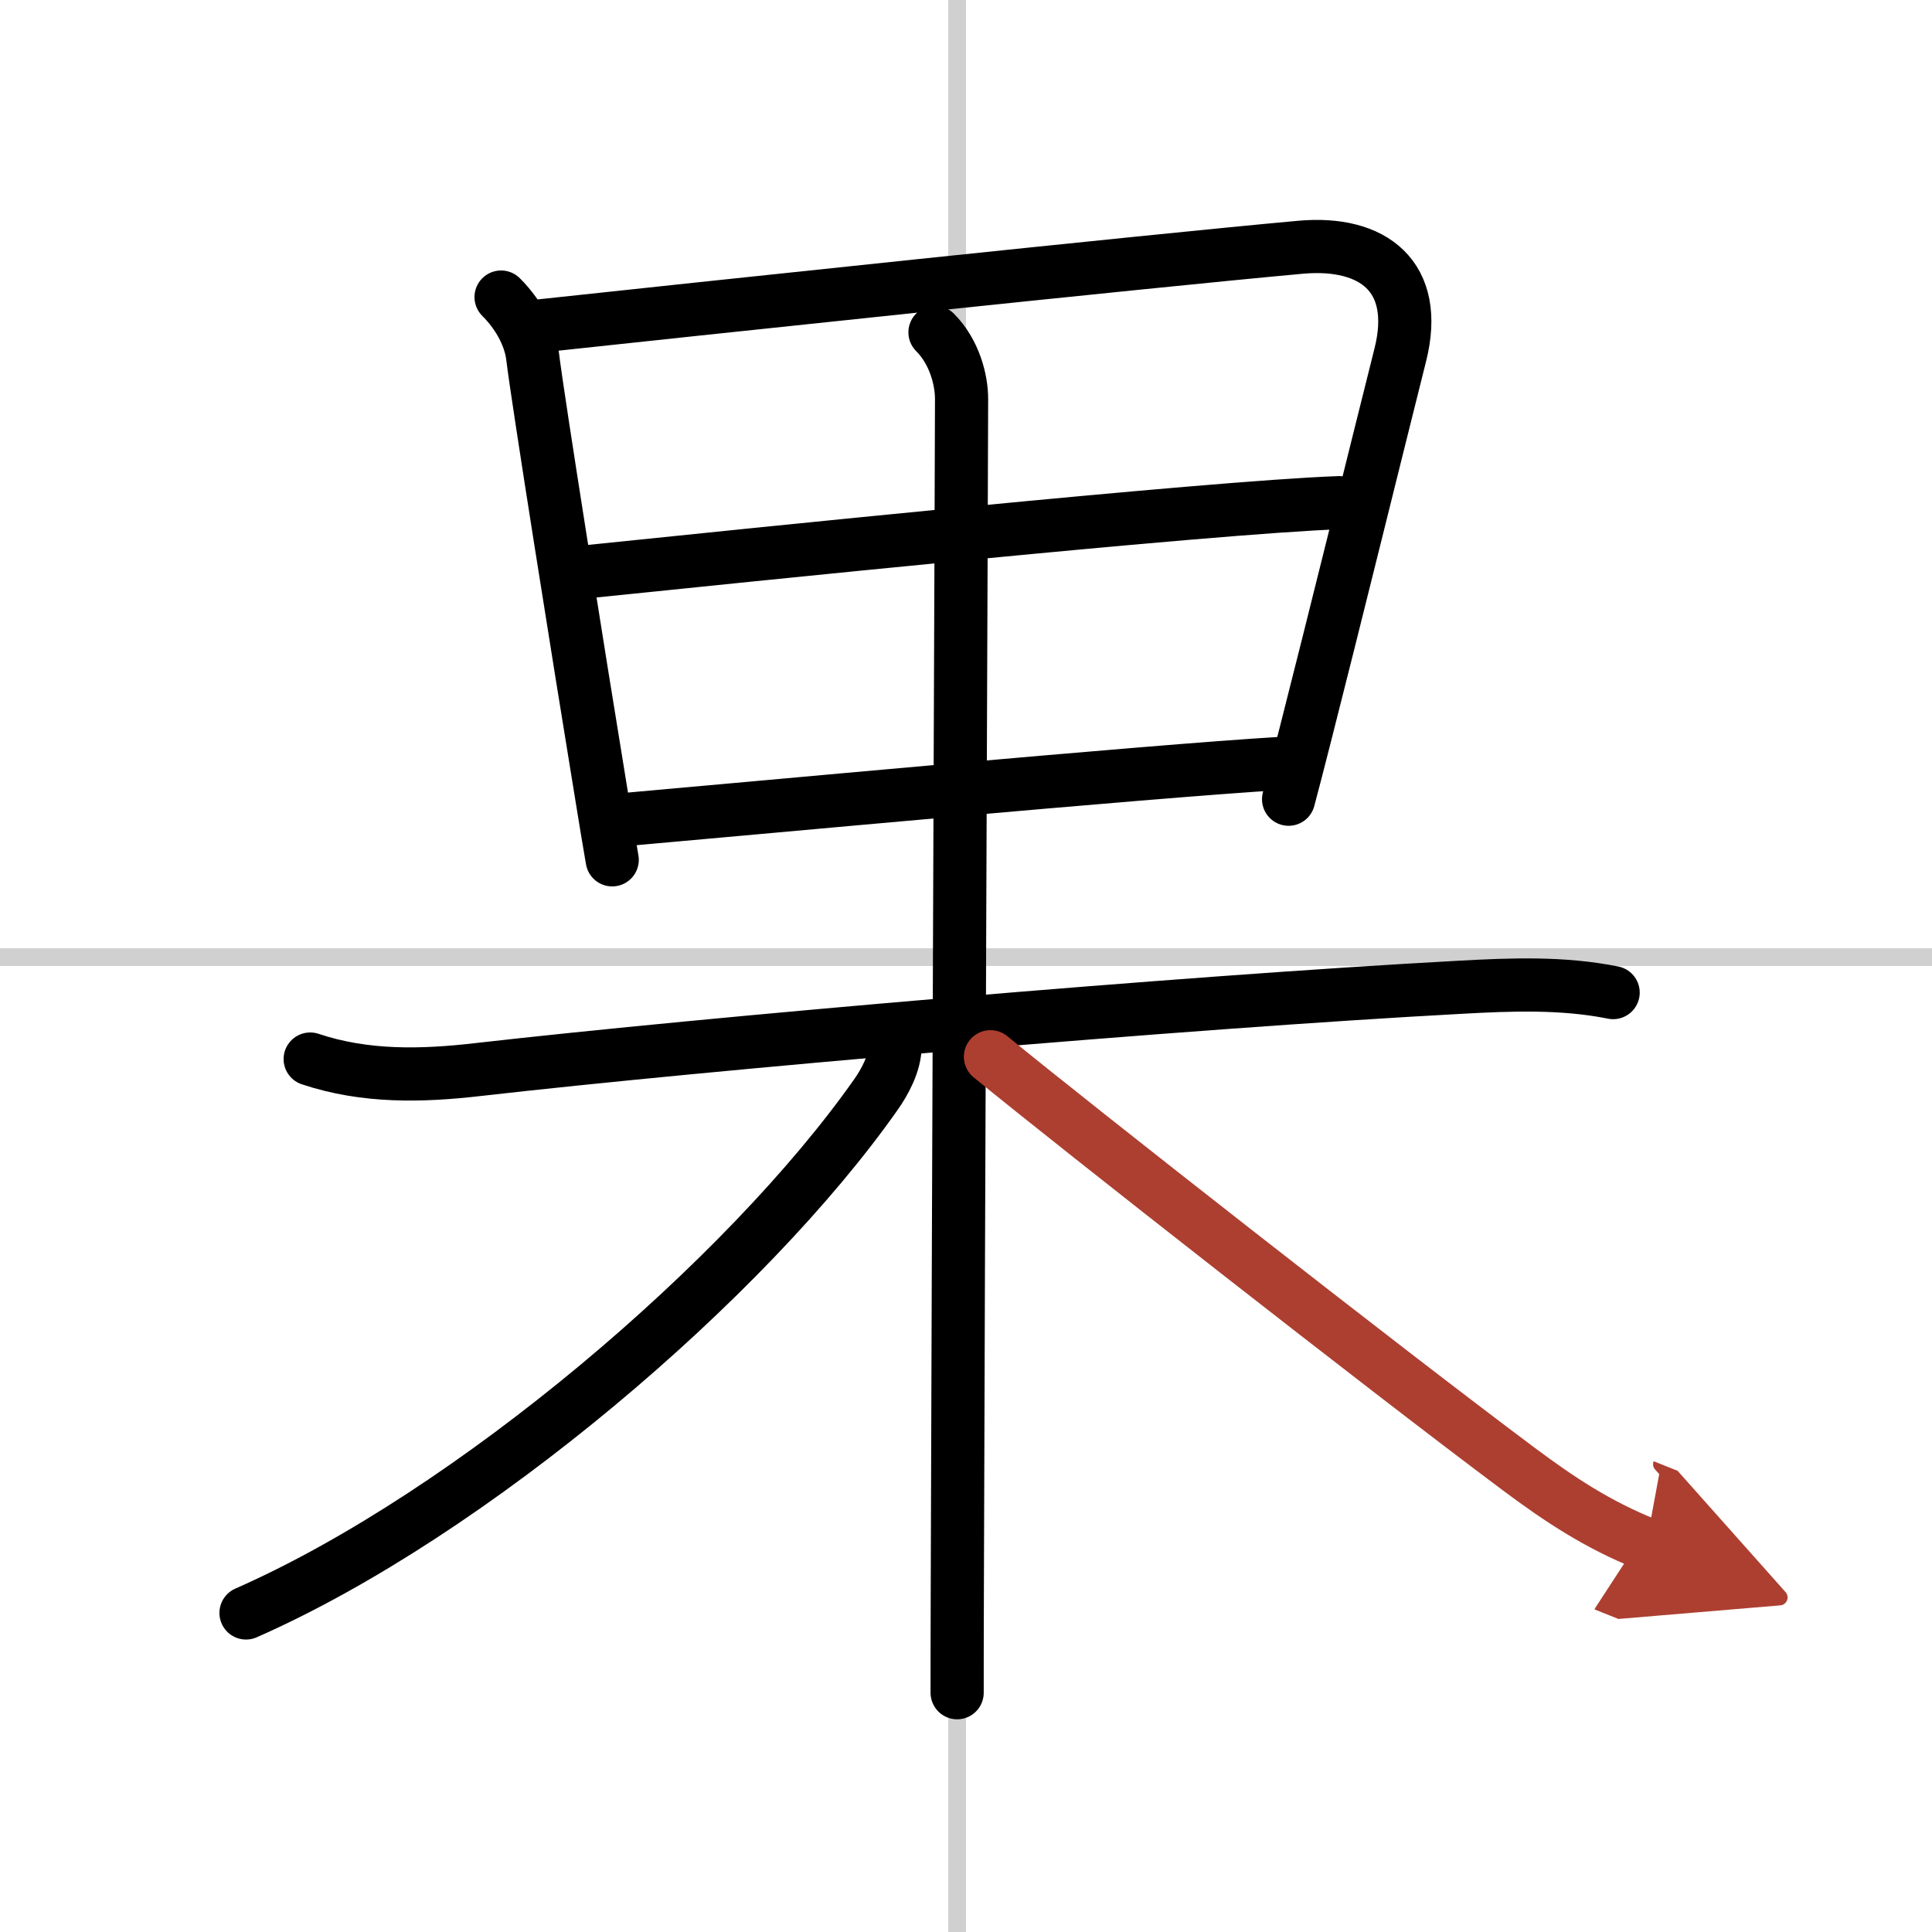
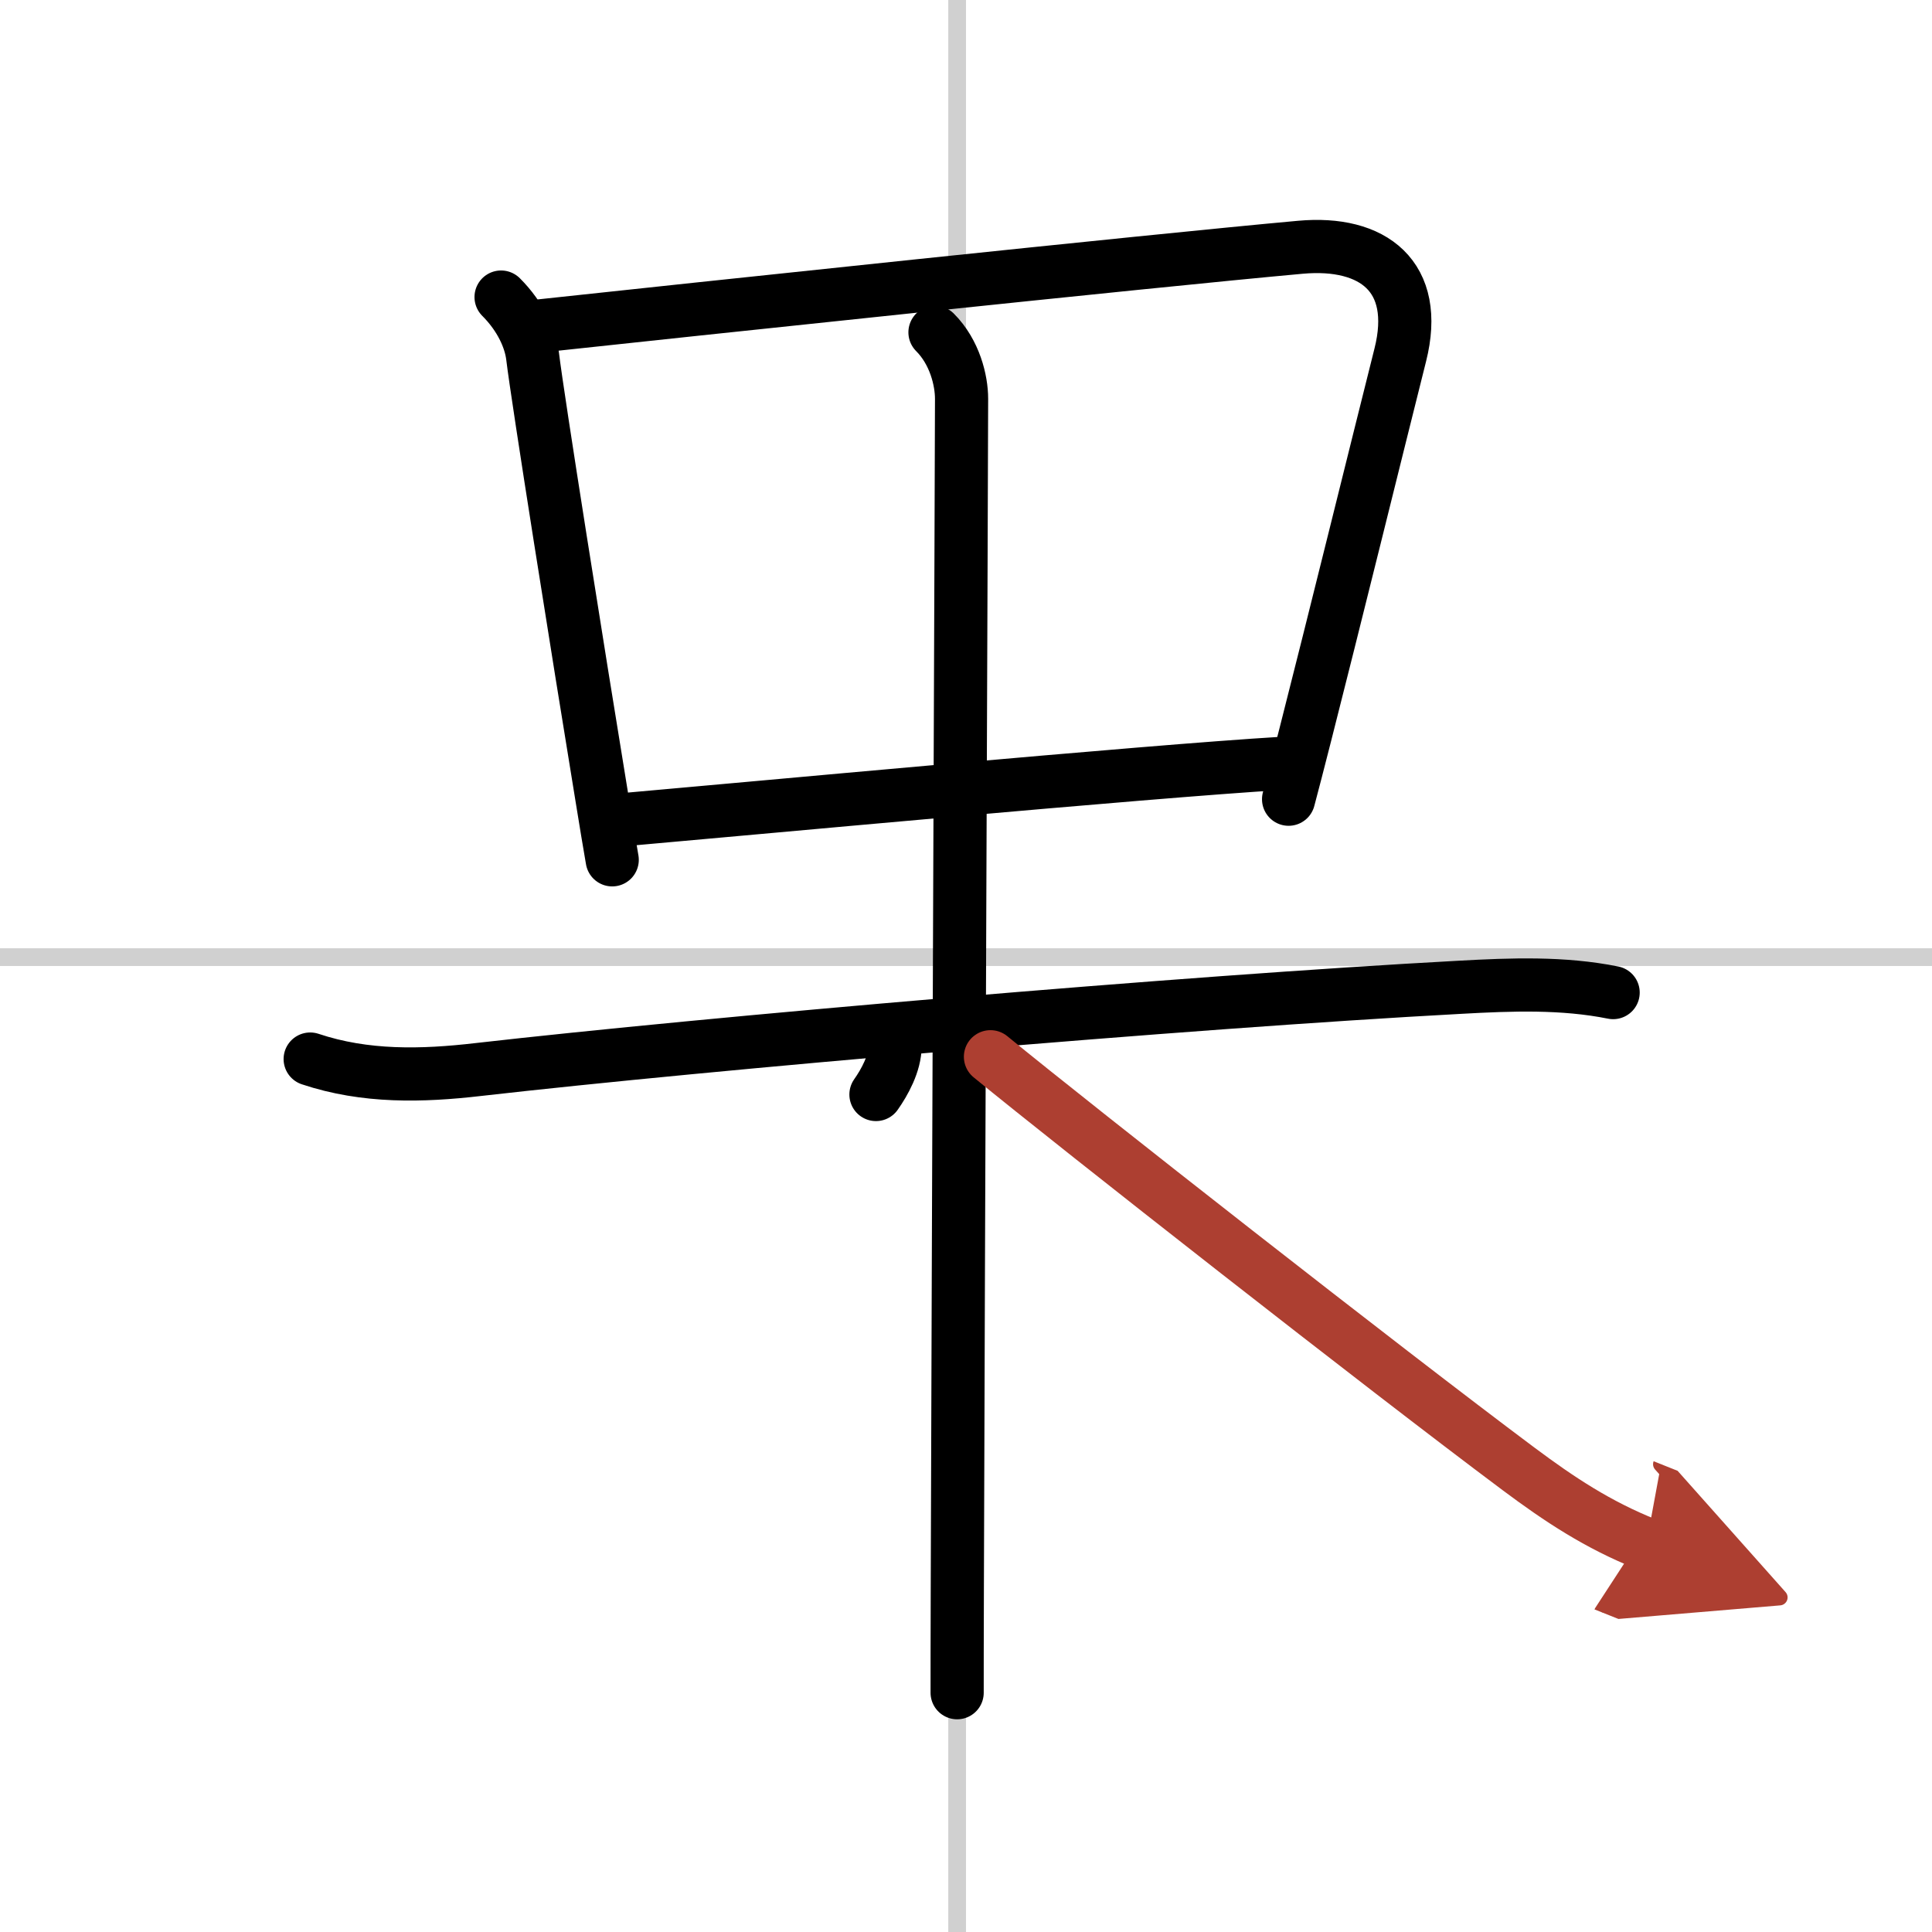
<svg xmlns="http://www.w3.org/2000/svg" width="400" height="400" viewBox="0 0 109 109">
  <defs>
    <marker id="a" markerWidth="4" orient="auto" refX="1" refY="5" viewBox="0 0 10 10">
      <polyline points="0 0 10 5 0 10 1 5" fill="#ad3f31" stroke="#ad3f31" />
    </marker>
  </defs>
  <g fill="none" stroke="#000" stroke-linecap="round" stroke-linejoin="round" stroke-width="3">
    <rect width="100%" height="100%" fill="#fff" stroke="#fff" />
    <line x1="54" x2="54" y2="109" stroke="#d0d0d0" stroke-width="1" />
    <line x2="109" y1="54" y2="54" stroke="#d0d0d0" stroke-width="1" />
    <path d="m28.27 16.76c1.11 1.11 1.66 2.37 1.78 3.35 0.28 2.35 2.58 16.8 3.9 24.85 0.23 1.42 0.43 2.63 0.59 3.55" />
    <path d="m30.44 18.39c8.07-0.87 34.21-3.65 42.93-4.44 4.09-0.37 6.75 1.64 5.63 6.08-1.27 5.05-3.81 15.36-5.37 21.47-0.38 1.49-0.7 2.73-0.93 3.59" />
-     <path d="m33.08 32.26c8.67-0.89 35.17-3.64 42.47-3.9" />
    <path d="m35.44 46.22c6.06-0.53 29.31-2.7 36.85-3.15" />
    <path d="m17.5 59.75c3.11 1.04 6.31 0.96 9.49 0.59 12.89-1.47 39.78-3.8 55.39-4.64 2.89-0.16 5.79-0.27 8.63 0.3" />
    <path d="M52.75,18.75c1.12,1.12,1.5,2.72,1.5,3.75c0,2.49-0.19,49.36-0.24,67.12C54,92.37,54,94.41,54,95.5" />
-     <path d="M50.5,59c0,1-0.6,2.07-1.08,2.75C42.13,72.13,26.63,85.39,13.88,91" />
+     <path d="M50.5,59c0,1-0.6,2.07-1.08,2.75" />
    <path d="m55.88 59.62c4.88 4 22.25 17.62 29.79 23.25 2.33 1.74 4.48 3.16 7.21 4.25" marker-end="url(#a)" stroke="#ad3f31" />
  </g>
</svg>